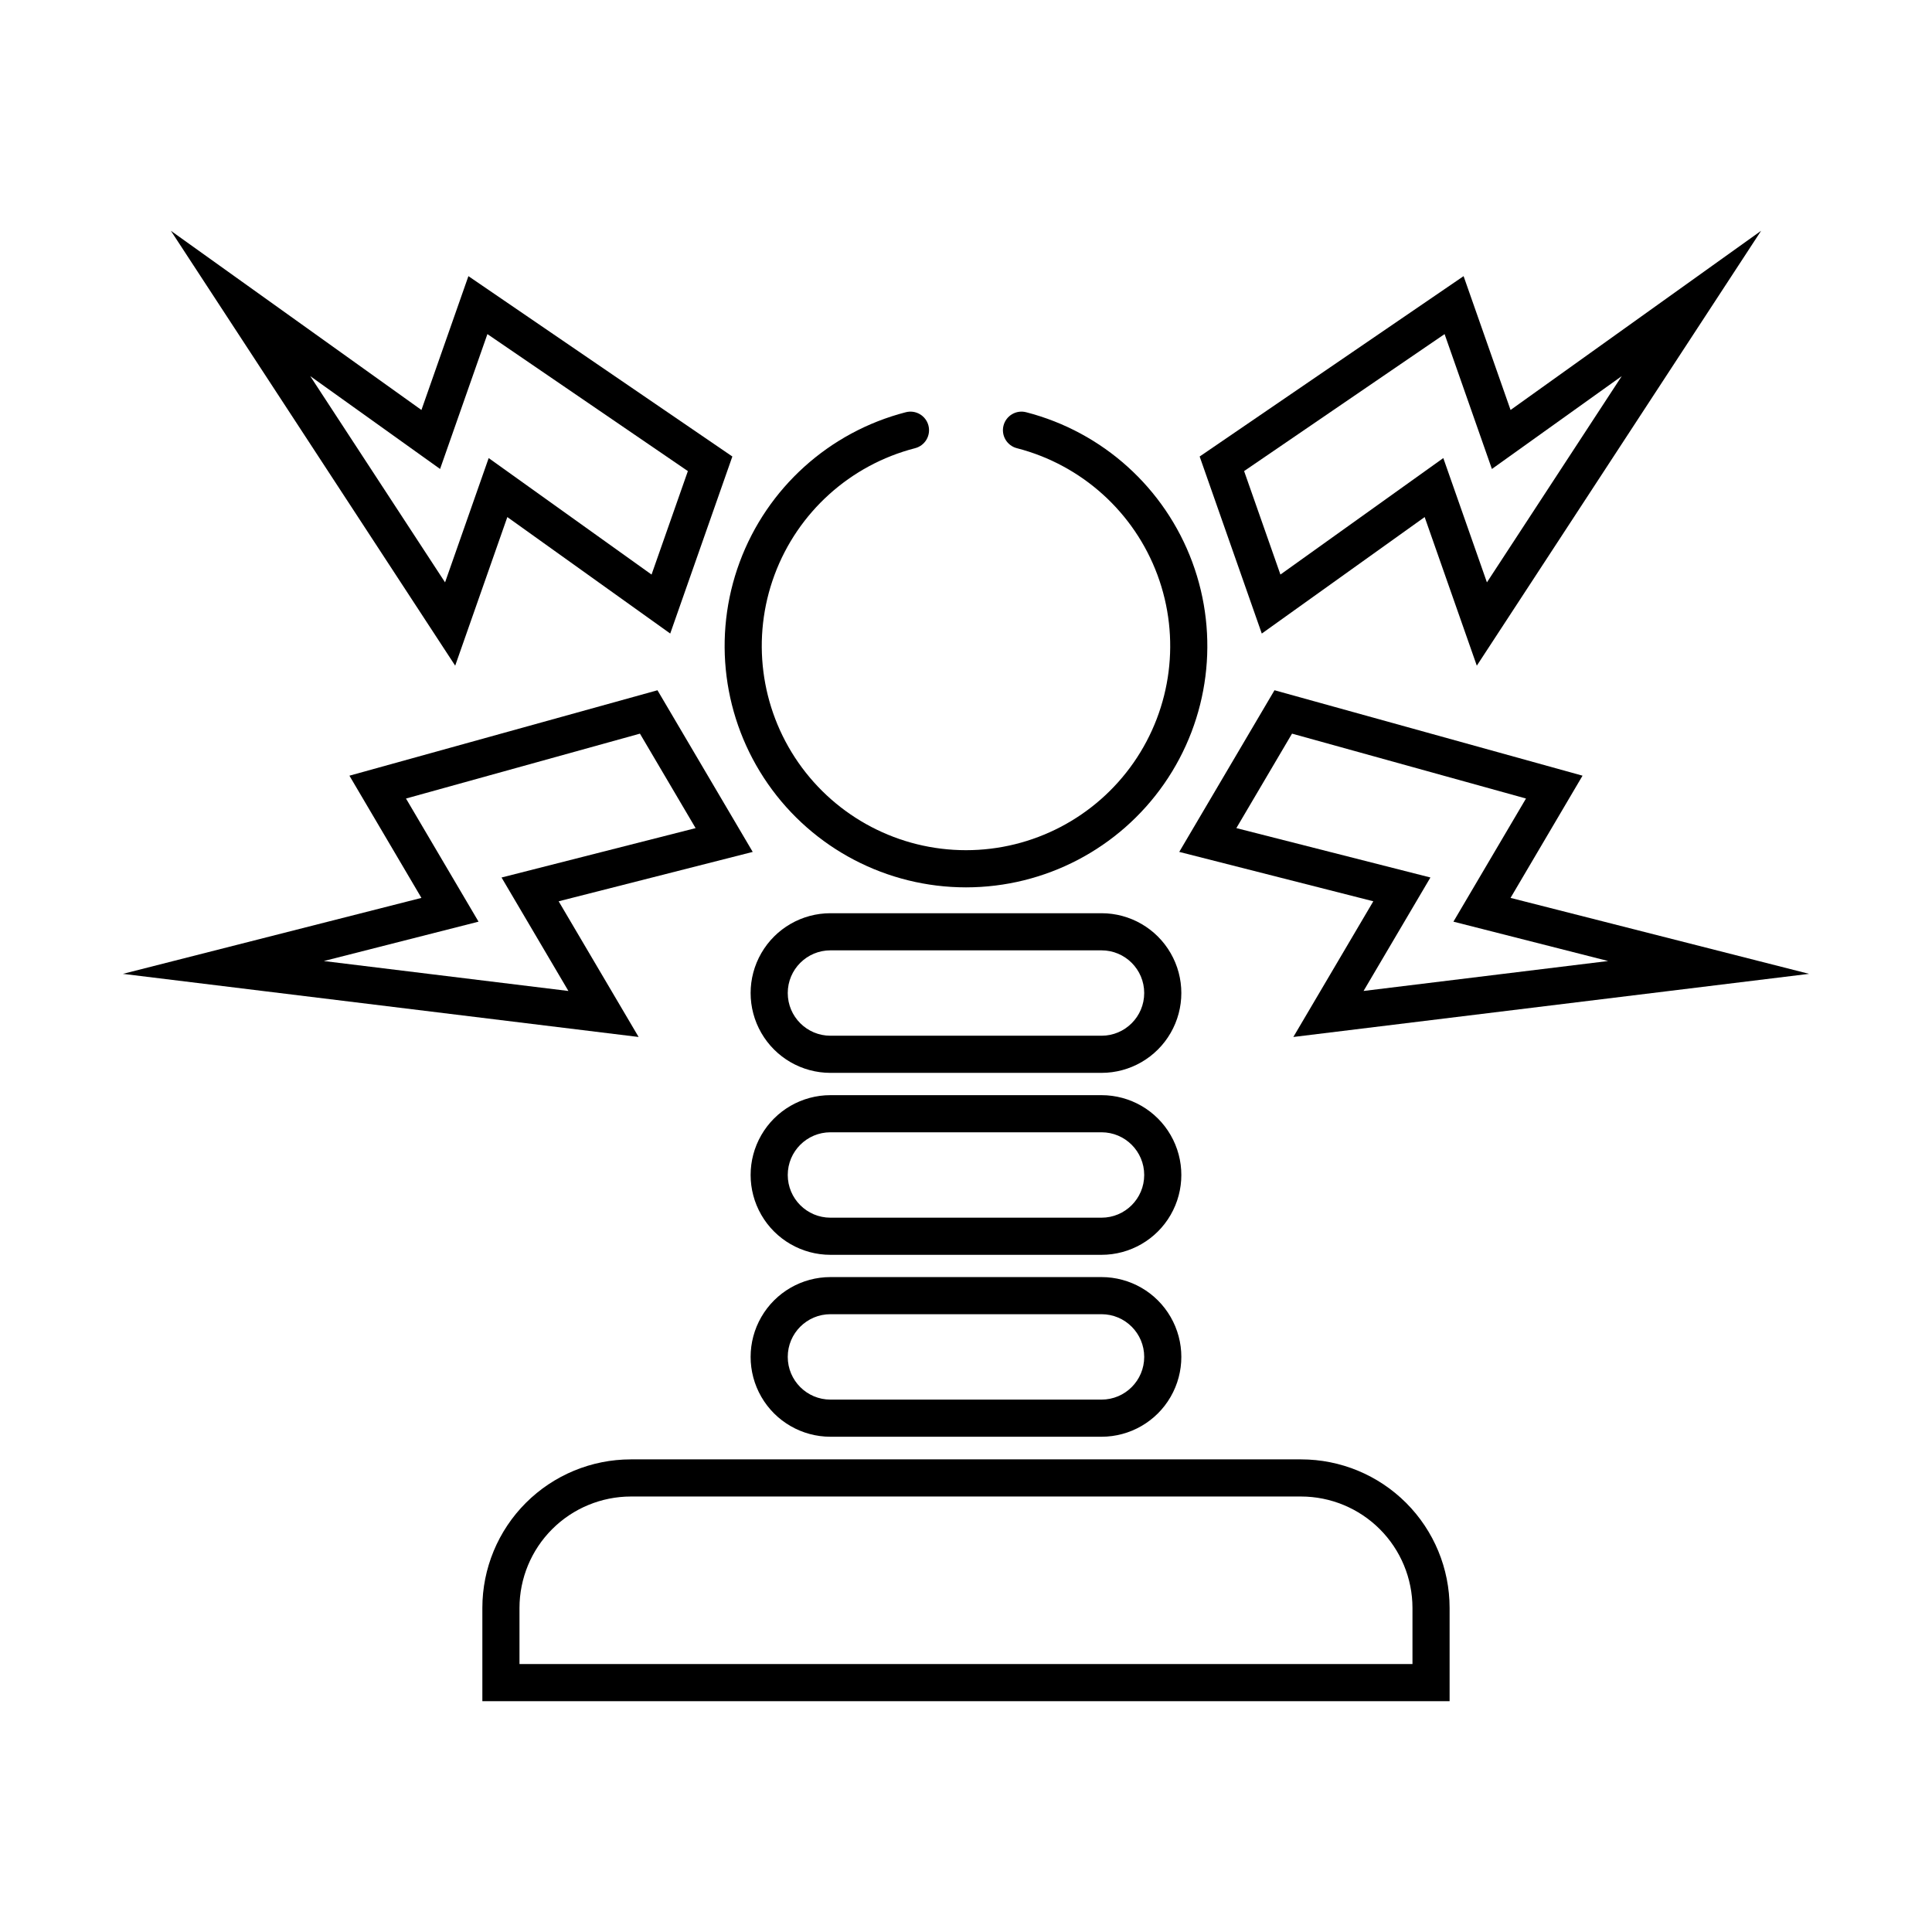
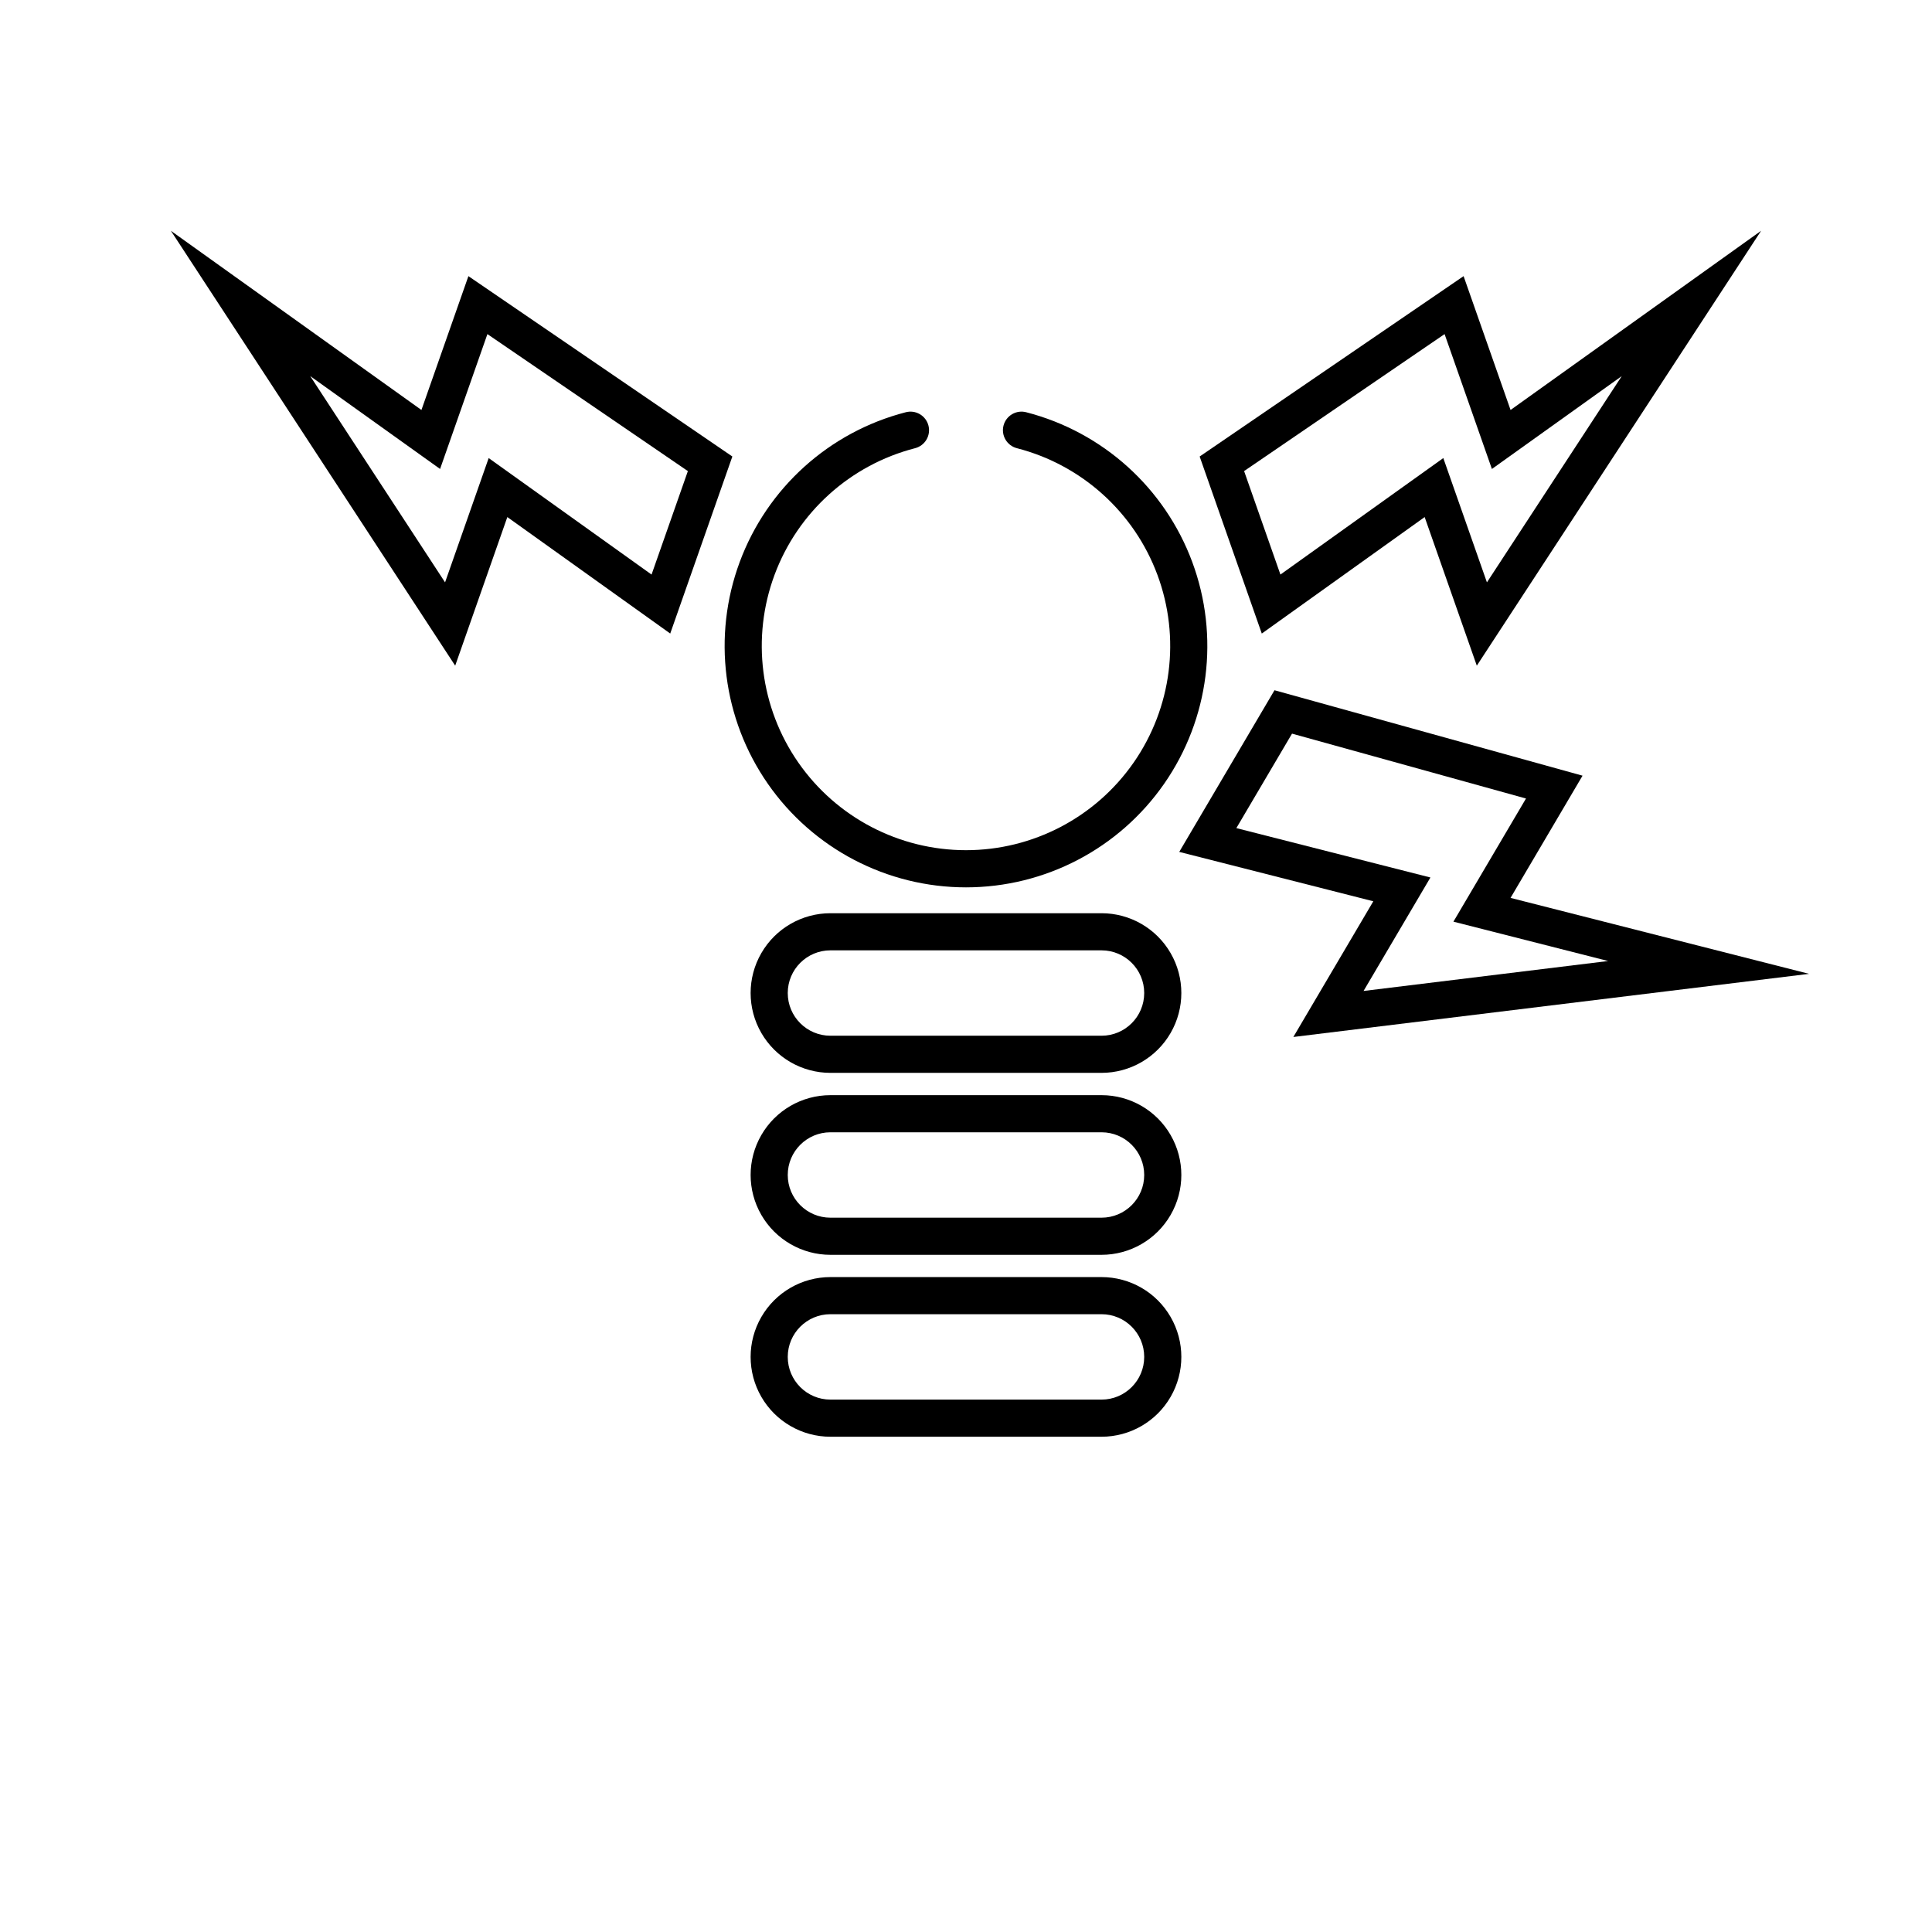
<svg xmlns="http://www.w3.org/2000/svg" fill="#000000" width="800px" height="800px" version="1.1" viewBox="144 144 512 512">
  <g>
    <path d="m400 379.16c-20.941-0.004-40.551-10.25-52.508-27.441-11.957-17.188-14.746-39.141-7.465-58.773 7.281-19.633 23.711-34.457 43.984-39.691 1.27-0.34 2.621-0.16 3.754 0.504 1.137 0.664 1.957 1.75 2.285 3.023 0.328 1.27 0.133 2.621-0.539 3.75-0.676 1.125-1.773 1.938-3.047 2.254-17.152 4.43-31.051 16.973-37.211 33.582-6.16 16.609-3.797 35.184 6.32 49.727 10.117 14.539 26.711 23.211 44.426 23.211s34.309-8.672 44.426-23.211c10.117-14.543 12.477-33.117 6.316-49.727-6.16-16.609-20.059-29.152-37.211-33.582-1.273-0.316-2.371-1.129-3.043-2.254-0.676-1.129-0.871-2.481-0.543-3.75 0.328-1.273 1.148-2.359 2.285-3.023 1.133-0.664 2.484-0.844 3.754-0.504 20.273 5.234 36.703 20.059 43.984 39.691 7.281 19.633 4.496 41.586-7.461 58.773-11.957 17.191-31.57 27.438-52.508 27.441z" />
-     <path d="m488.8 540.59c7.824 0.012 15.328 3.121 20.863 8.656 5.535 5.535 8.648 13.039 8.656 20.863v14.883h-236.65v-14.883c0.008-7.824 3.121-15.328 8.656-20.863s13.035-8.645 20.863-8.656h177.61m0-9.84h-177.61c-10.438 0-20.449 4.148-27.832 11.527-7.383 7.383-11.527 17.395-11.527 27.832v24.723h256.33v-24.723c0-10.438-4.148-20.449-11.527-27.832-7.383-7.379-17.395-11.527-27.832-11.527z" />
    <path d="m435.91 428.32h-71.832c-7.559 0-14.543-4.031-18.32-10.578-3.781-6.543-3.781-14.609 0-21.152 3.777-6.547 10.762-10.578 18.32-10.578h71.832c7.559 0 14.543 4.031 18.32 10.578 3.781 6.543 3.781 14.609 0 21.152-3.777 6.547-10.762 10.578-18.32 10.578zm-71.832-32.473v0.004c-6.25 0-11.316 5.066-11.316 11.312 0 6.25 5.066 11.316 11.316 11.316h71.832c6.25 0 11.316-5.066 11.316-11.316 0-6.246-5.066-11.312-11.316-11.312z" />
-     <path d="m313.24 418.81-136.67-16.727 79.113-20.129-19.082-32.387 81.637-22.641 25.242 42.84-51.43 13.086zm-83.422-20.125 64.816 7.934-17.719-30.07 51.43-13.086-14.754-25.039-62 17.195 19.227 32.633z" />
    <path d="m264.63 320.41-75.344-115.25 66.398 47.488 12.449-35.469 69.949 47.797-16.465 46.918-43.168-30.867zm-38.414-76.738 35.73 54.66 11.559-32.938 43.164 30.871 9.625-27.422-53.125-36.305-12.543 35.742z" />
    <path d="m486.75 418.81 21.191-35.961-51.43-13.086 25.242-42.84 81.637 22.641-19.082 32.387 79.113 20.129zm-15.105-55.352 51.43 13.086-17.719 30.07 64.816-7.934-41-10.43 19.23-32.633-62.004-17.195z" />
    <path d="m535.37 320.41-13.82-39.383-43.164 30.871-16.465-46.918 69.945-47.801 12.449 35.469 66.398-47.488zm-8.879-55.016 11.559 32.938 35.73-54.656-34.41 24.609-12.539-35.746-53.129 36.301 9.625 27.422z" />
    <path d="m435.91 476.54h-71.832c-7.559 0-14.543-4.031-18.32-10.578-3.781-6.547-3.781-14.609 0-21.156 3.777-6.547 10.762-10.578 18.32-10.578h71.832c7.559 0 14.543 4.031 18.32 10.578 3.781 6.547 3.781 14.609 0 21.156-3.777 6.547-10.762 10.578-18.32 10.578zm-71.832-32.473c-6.25 0-11.316 5.066-11.316 11.316s5.066 11.316 11.316 11.316h71.832c6.25 0 11.316-5.066 11.316-11.316s-5.066-11.316-11.316-11.316z" />
    <path d="m435.91 524.75h-71.832c-7.559 0-14.543-4.031-18.32-10.578-3.781-6.547-3.781-14.609 0-21.156 3.777-6.547 10.762-10.578 18.32-10.578h71.832c7.559 0 14.543 4.031 18.32 10.578 3.781 6.547 3.781 14.609 0 21.156-3.777 6.547-10.762 10.578-18.32 10.578zm-71.832-32.473c-6.25 0-11.316 5.066-11.316 11.316s5.066 11.316 11.316 11.316h71.832c6.25 0 11.316-5.066 11.316-11.316s-5.066-11.316-11.316-11.316z" />
  </g>
</svg>